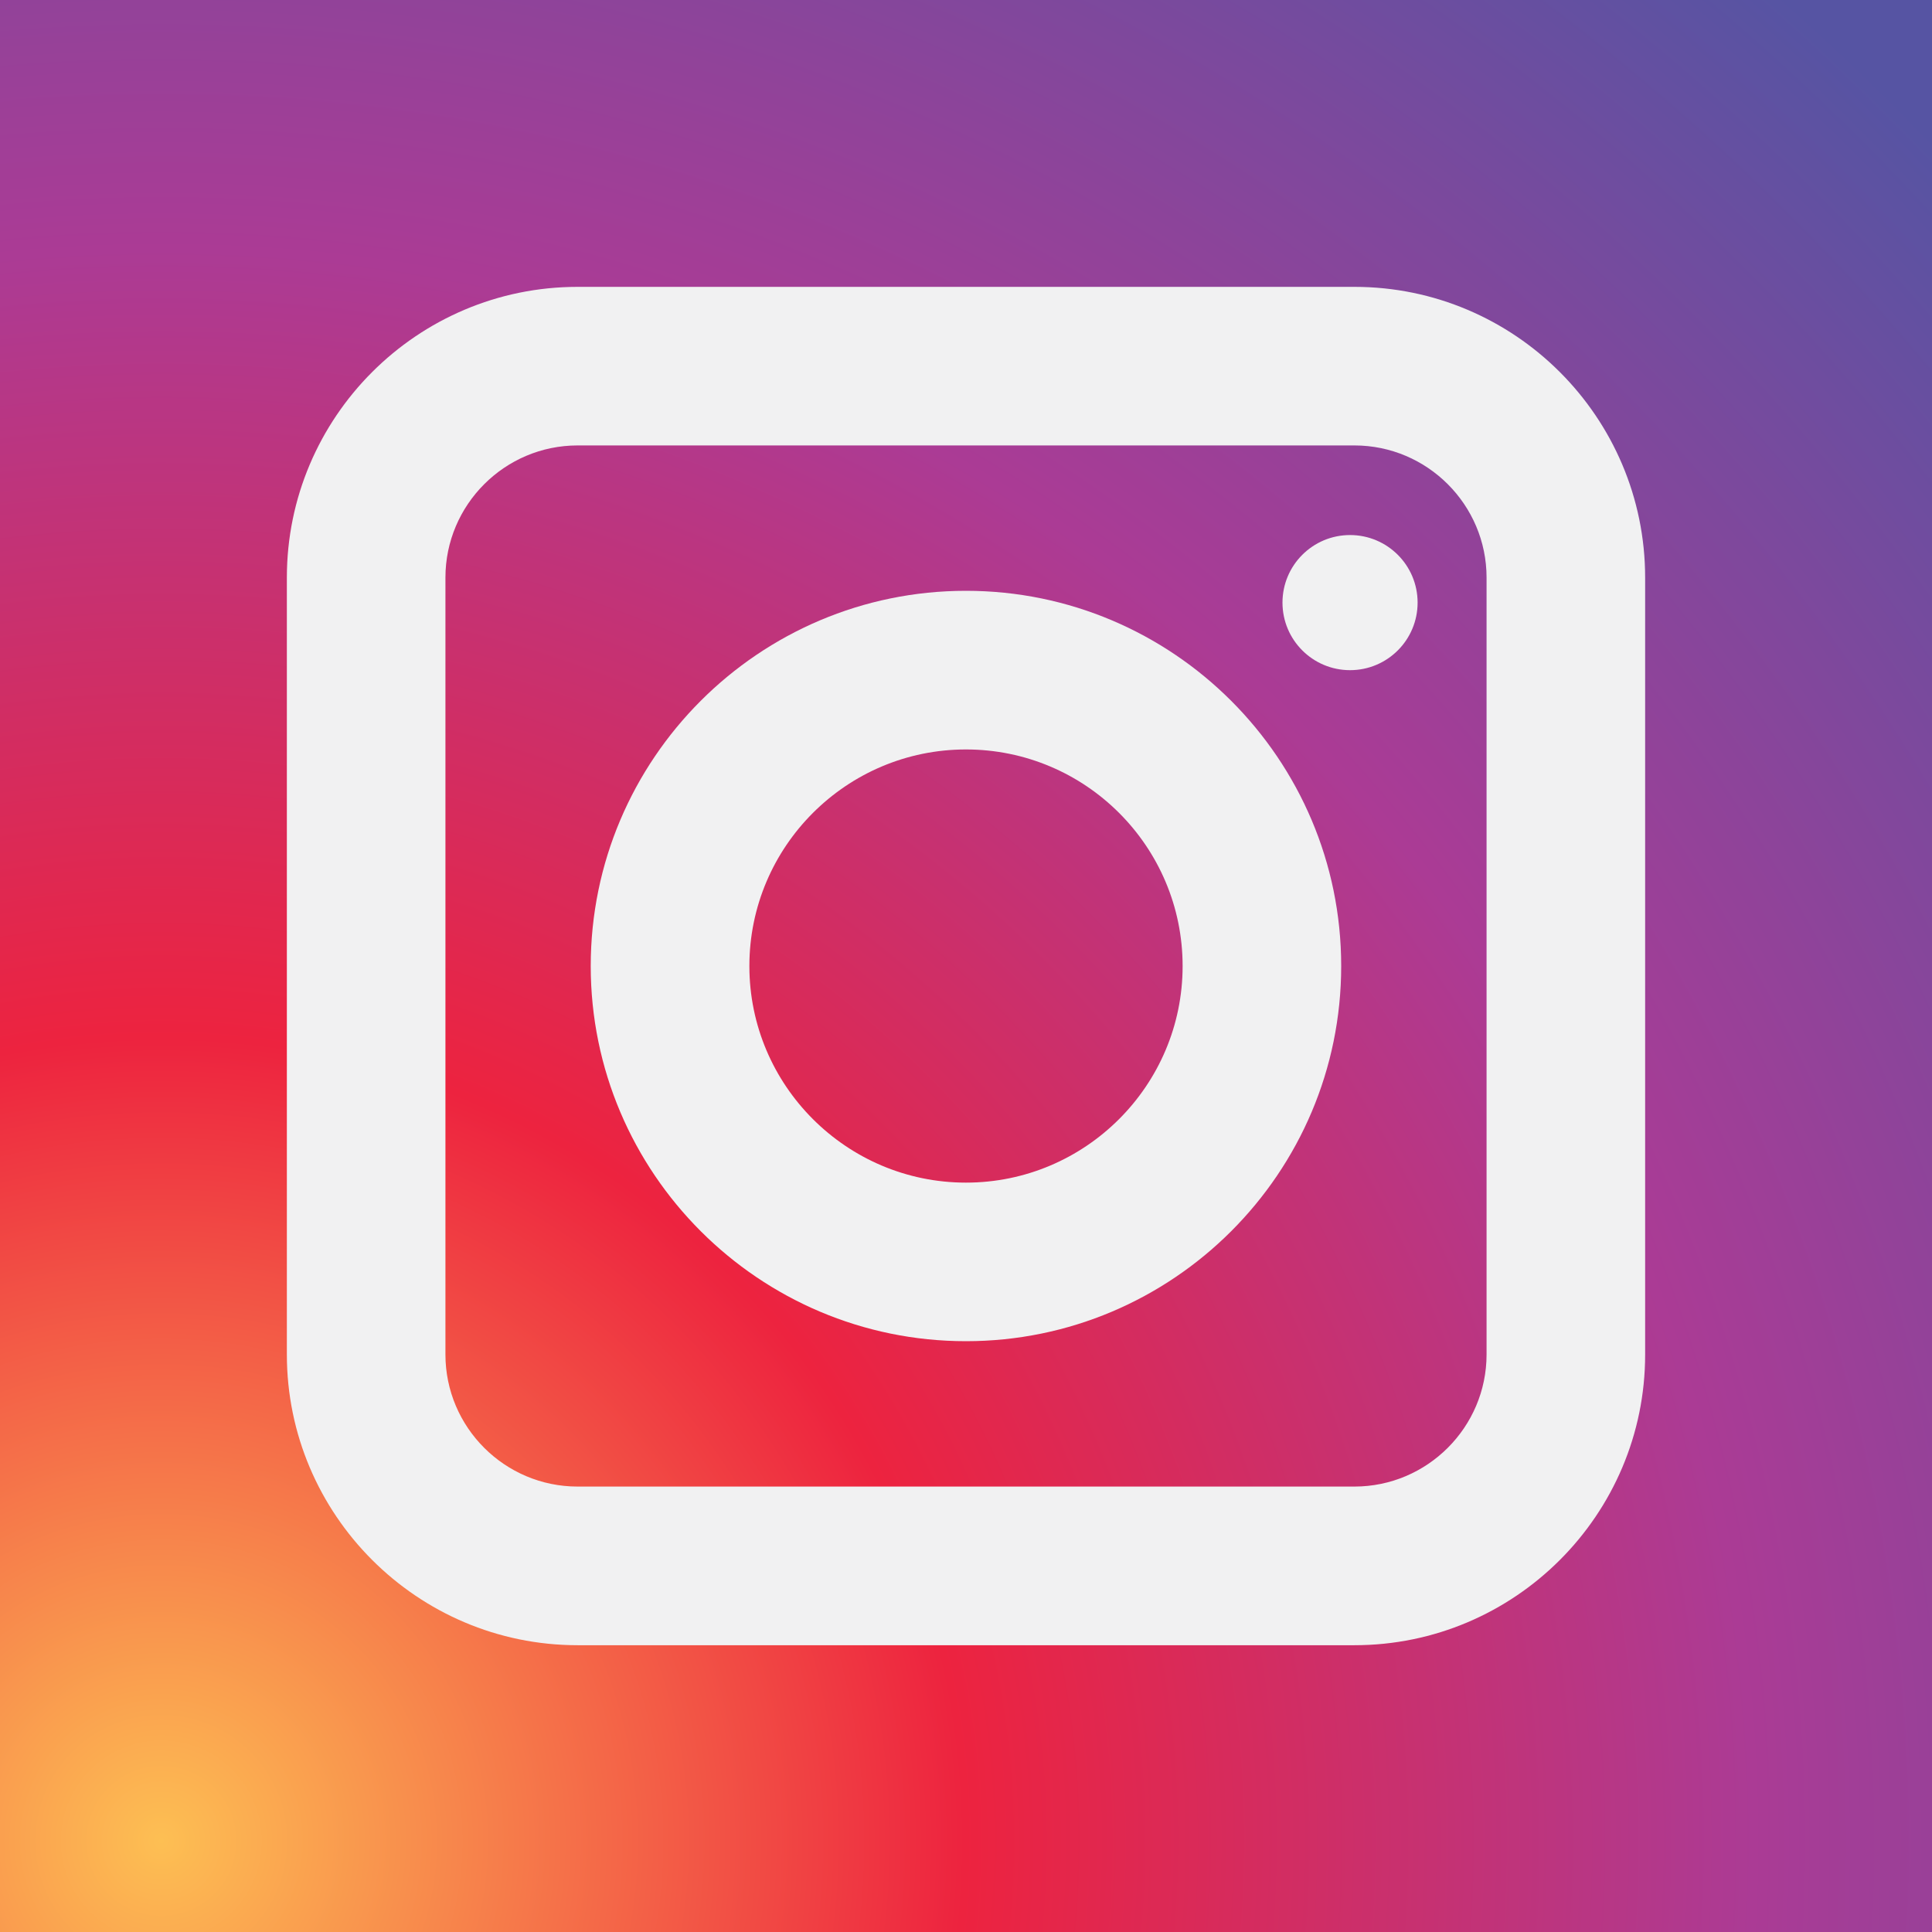
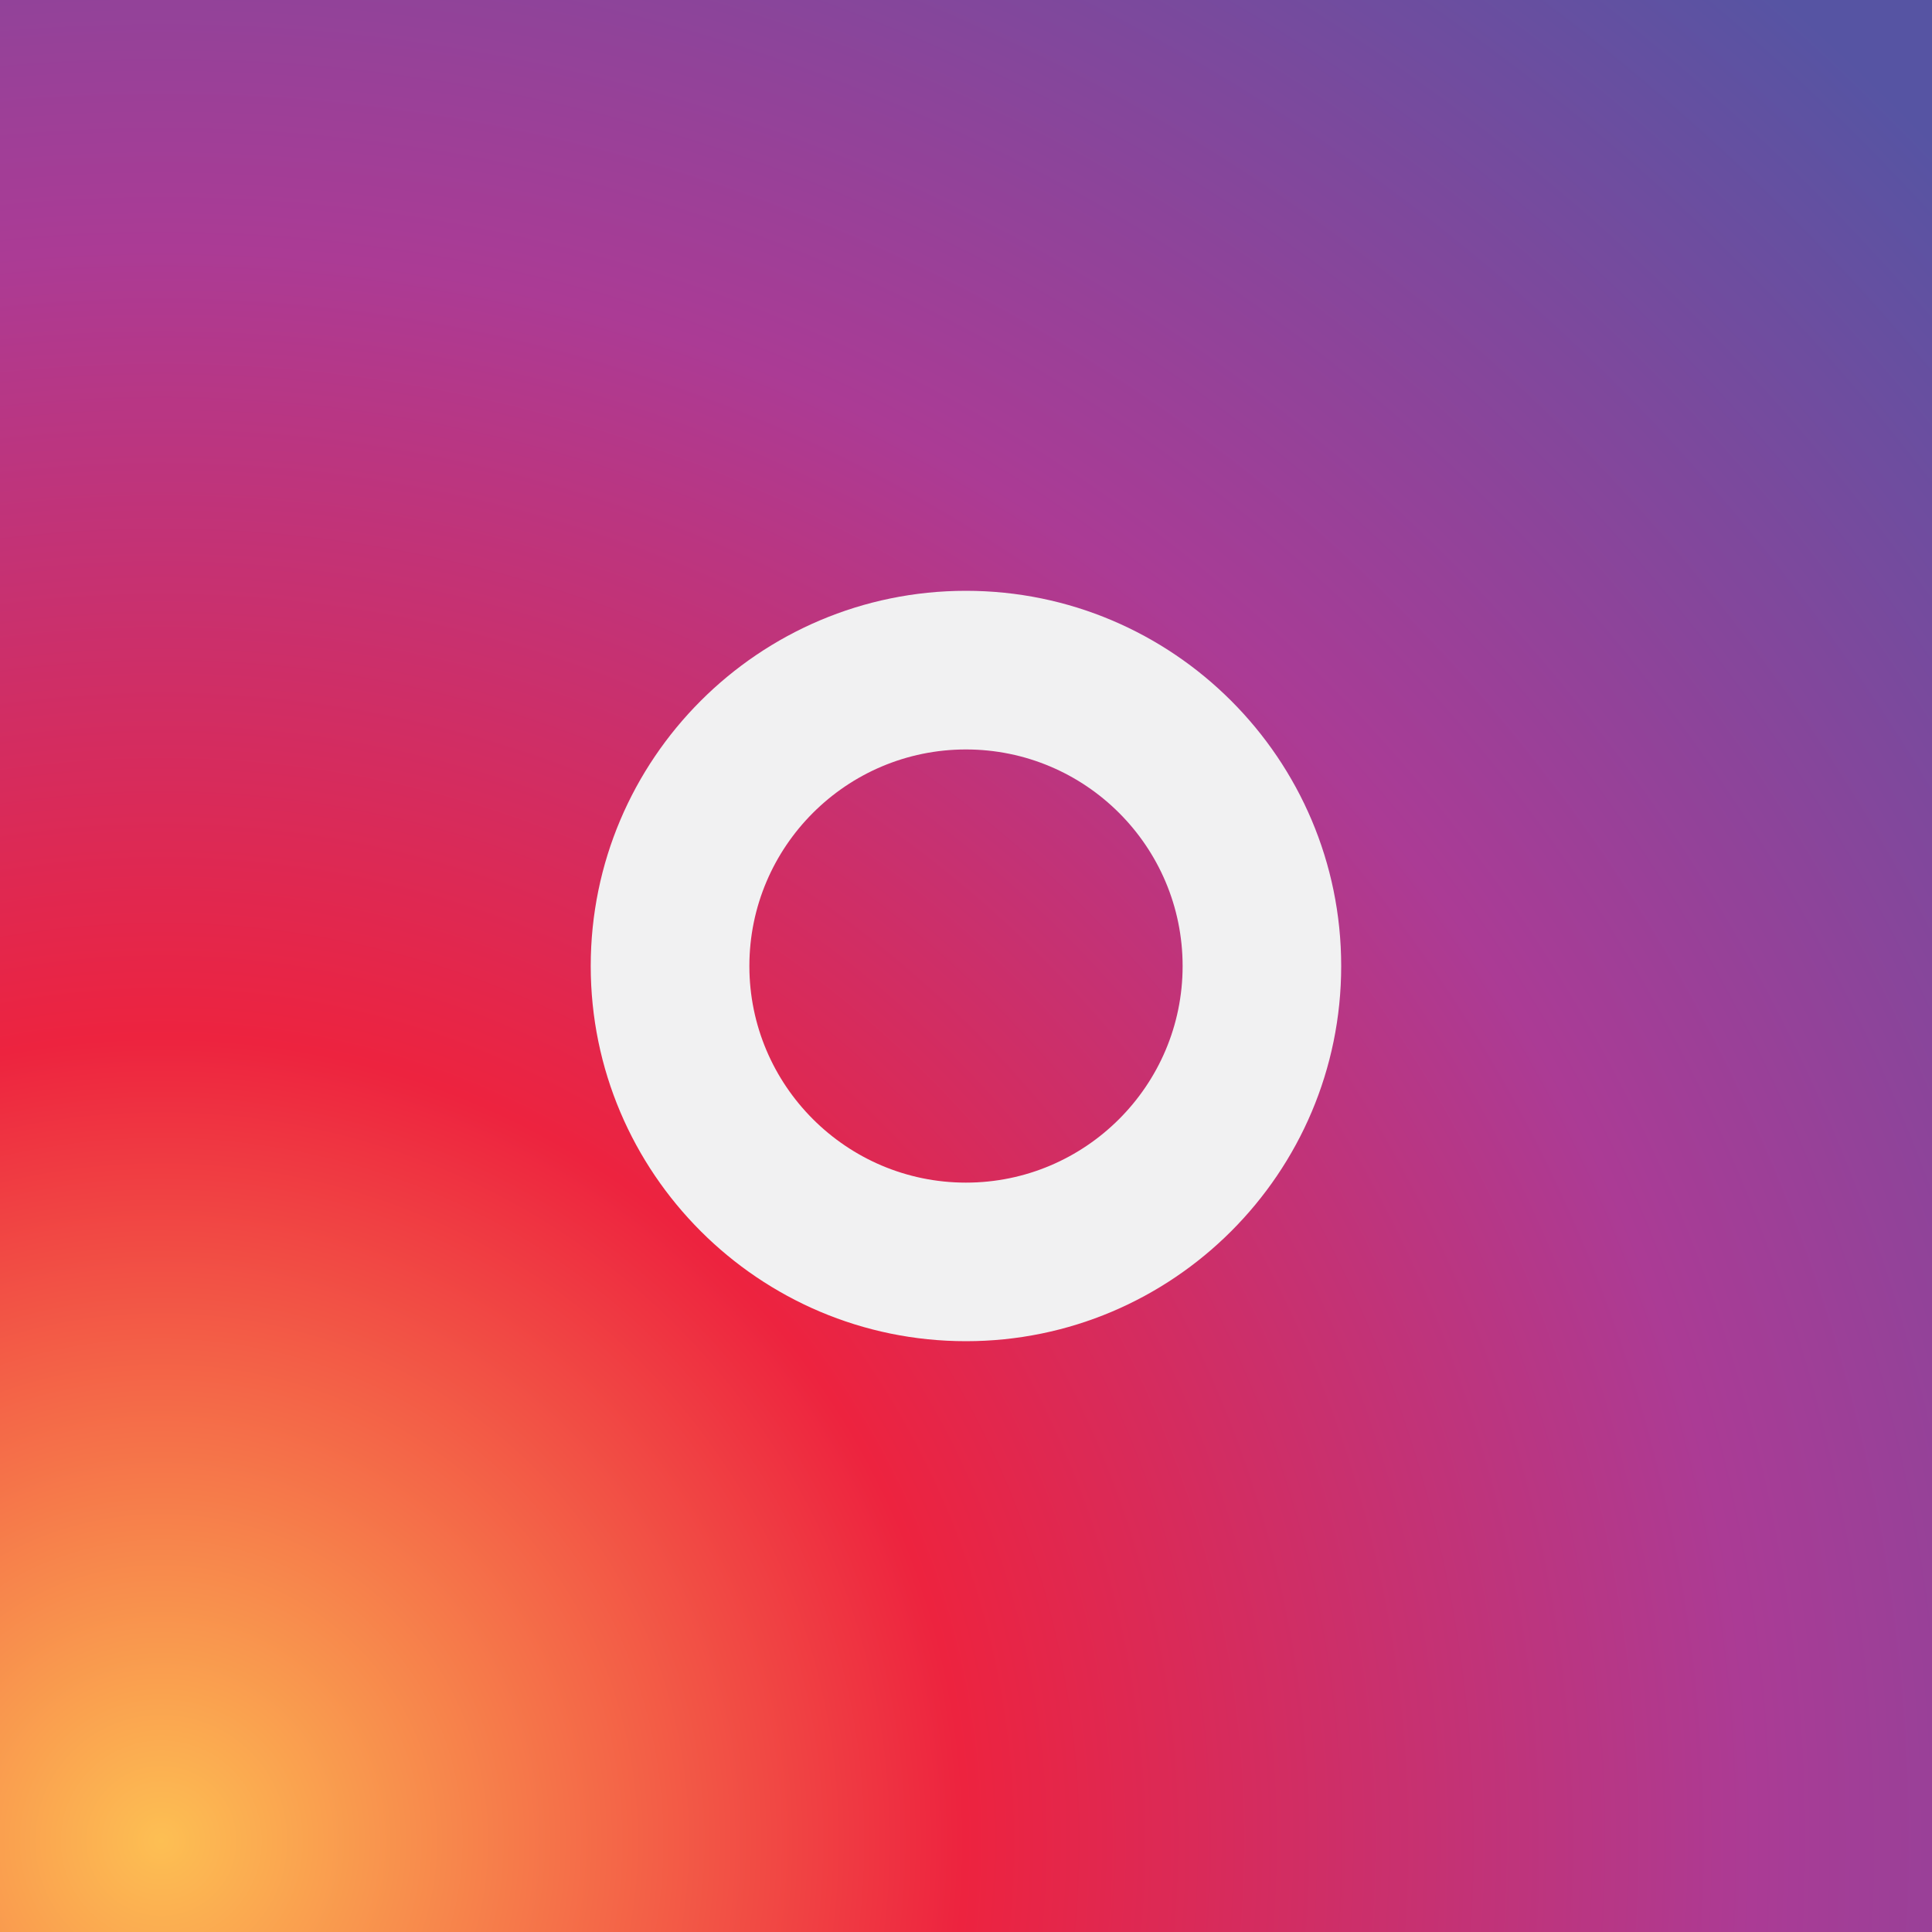
<svg xmlns="http://www.w3.org/2000/svg" version="1.1" id="Layer_1" x="0px" y="0px" width="24.879px" height="24.879px" viewBox="0 0 24.879 24.879" enable-background="new 0 0 24.879 24.879" xml:space="preserve">
  <rect x="0" y="0" width="24.879" height="24.879" fill="#333333" stroke="none" />
  <radialGradient id="SVGID_1_" cx="-1736.293" cy="-1780.234" r="17.22" gradientTransform="matrix(1.837 0 0 1.837 3191.647 3293.996)" gradientUnits="userSpaceOnUse">
    <stop offset="0" style="stop-color:#FDBF53" />
    <stop offset="0.327" style="stop-color:#ED233F" />
    <stop offset="0.648" style="stop-color:#AB3B95" />
    <stop offset="1" style="stop-color:#5654A3" />
  </radialGradient>
  <rect x="-0.001" y="0" fill="url(#SVGID_1_)" width="24.88" height="24.881" />
  <g>
-     <path fill="#F1F1F2" d="M17.441,21.186H7.438c-2.064,0-3.744-1.681-3.744-3.744V7.438c0-2.064,1.679-3.744,3.744-3.744h10.003   c2.064,0,3.744,1.679,3.744,3.744v10.004C21.186,19.505,19.506,21.186,17.441,21.186z M7.438,5.736   C6.5,5.736,5.736,6.5,5.736,7.438v10.004c0,0.938,0.764,1.701,1.702,1.701h10.003c0.938,0,1.702-0.764,1.702-1.701V7.438   c0-0.938-0.764-1.702-1.702-1.702H7.438z" />
-   </g>
+     </g>
  <g>
    <path fill="#F1F1F2" d="M12.439,17.271c-2.664,0-4.832-2.166-4.832-4.831s2.167-4.832,4.832-4.832c2.665,0,4.832,2.167,4.832,4.832   S15.104,17.271,12.439,17.271z M12.439,9.651c-1.538,0-2.789,1.251-2.789,2.789c0,1.537,1.251,2.789,2.789,2.789   c1.539,0,2.79-1.252,2.79-2.789C15.229,10.902,13.979,9.651,12.439,9.651z" />
  </g>
-   <circle fill="#F1F1F2" cx="17.385" cy="7.76" r="0.87" />
</svg>